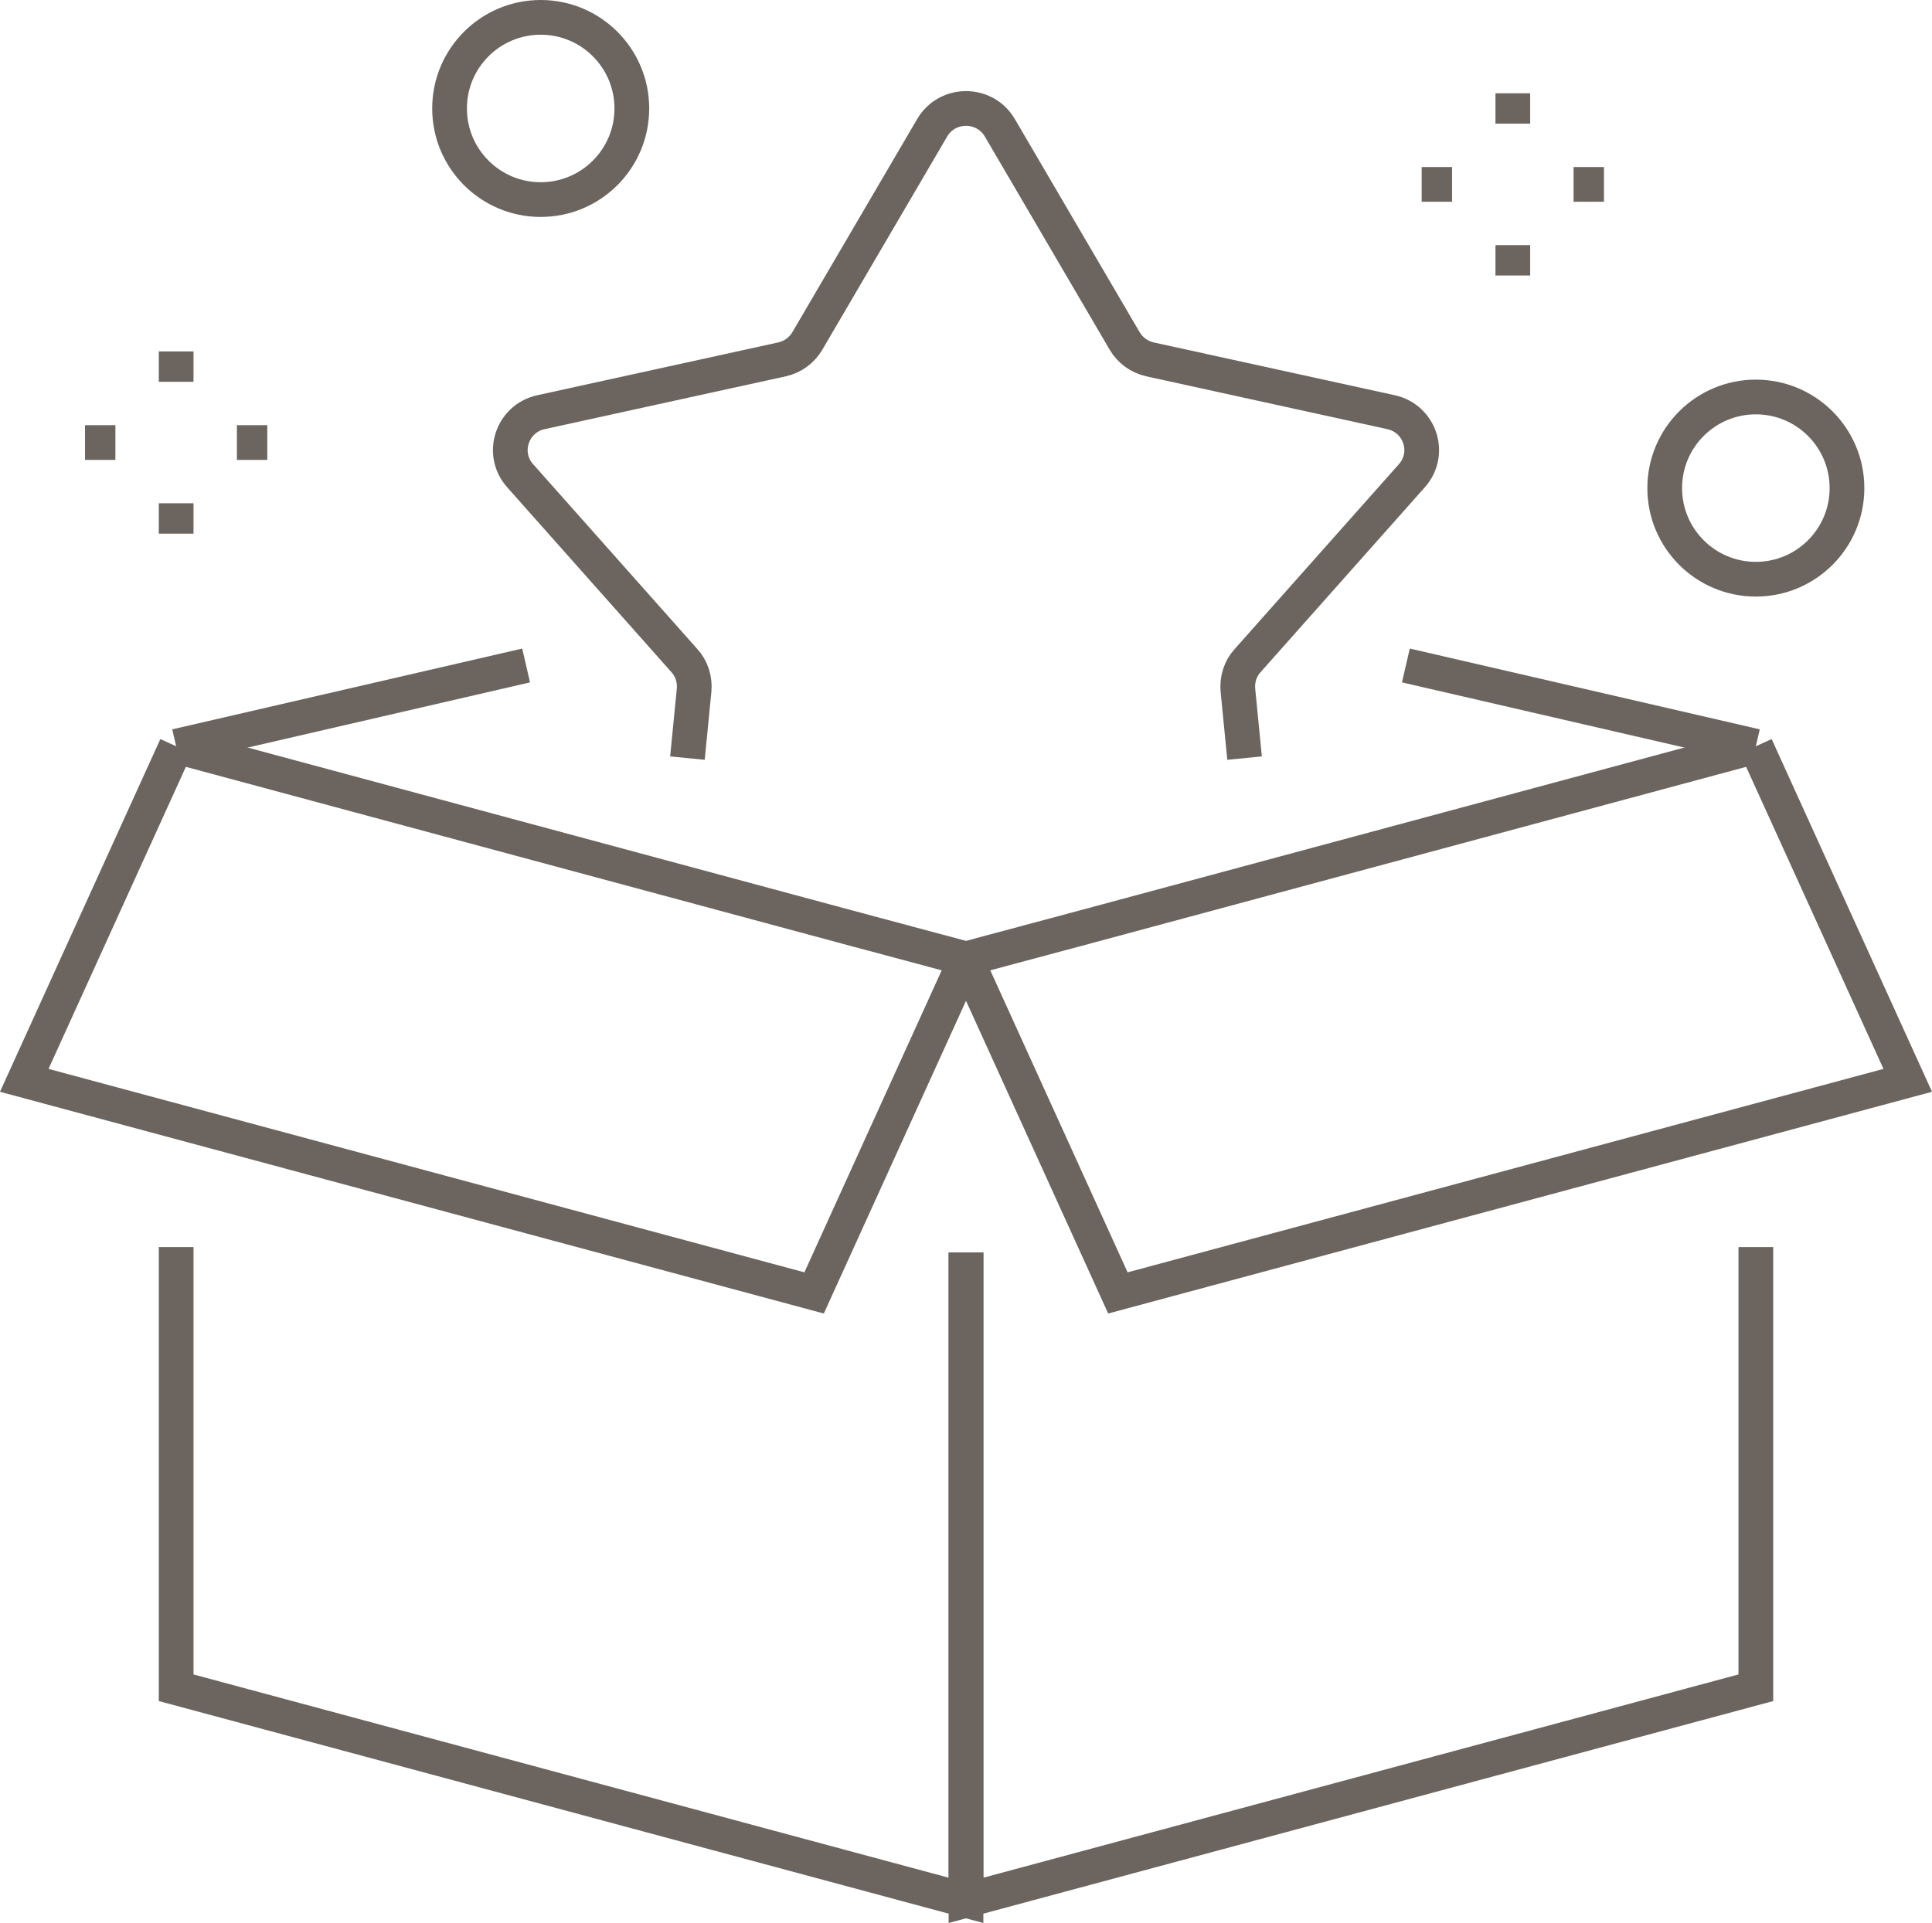
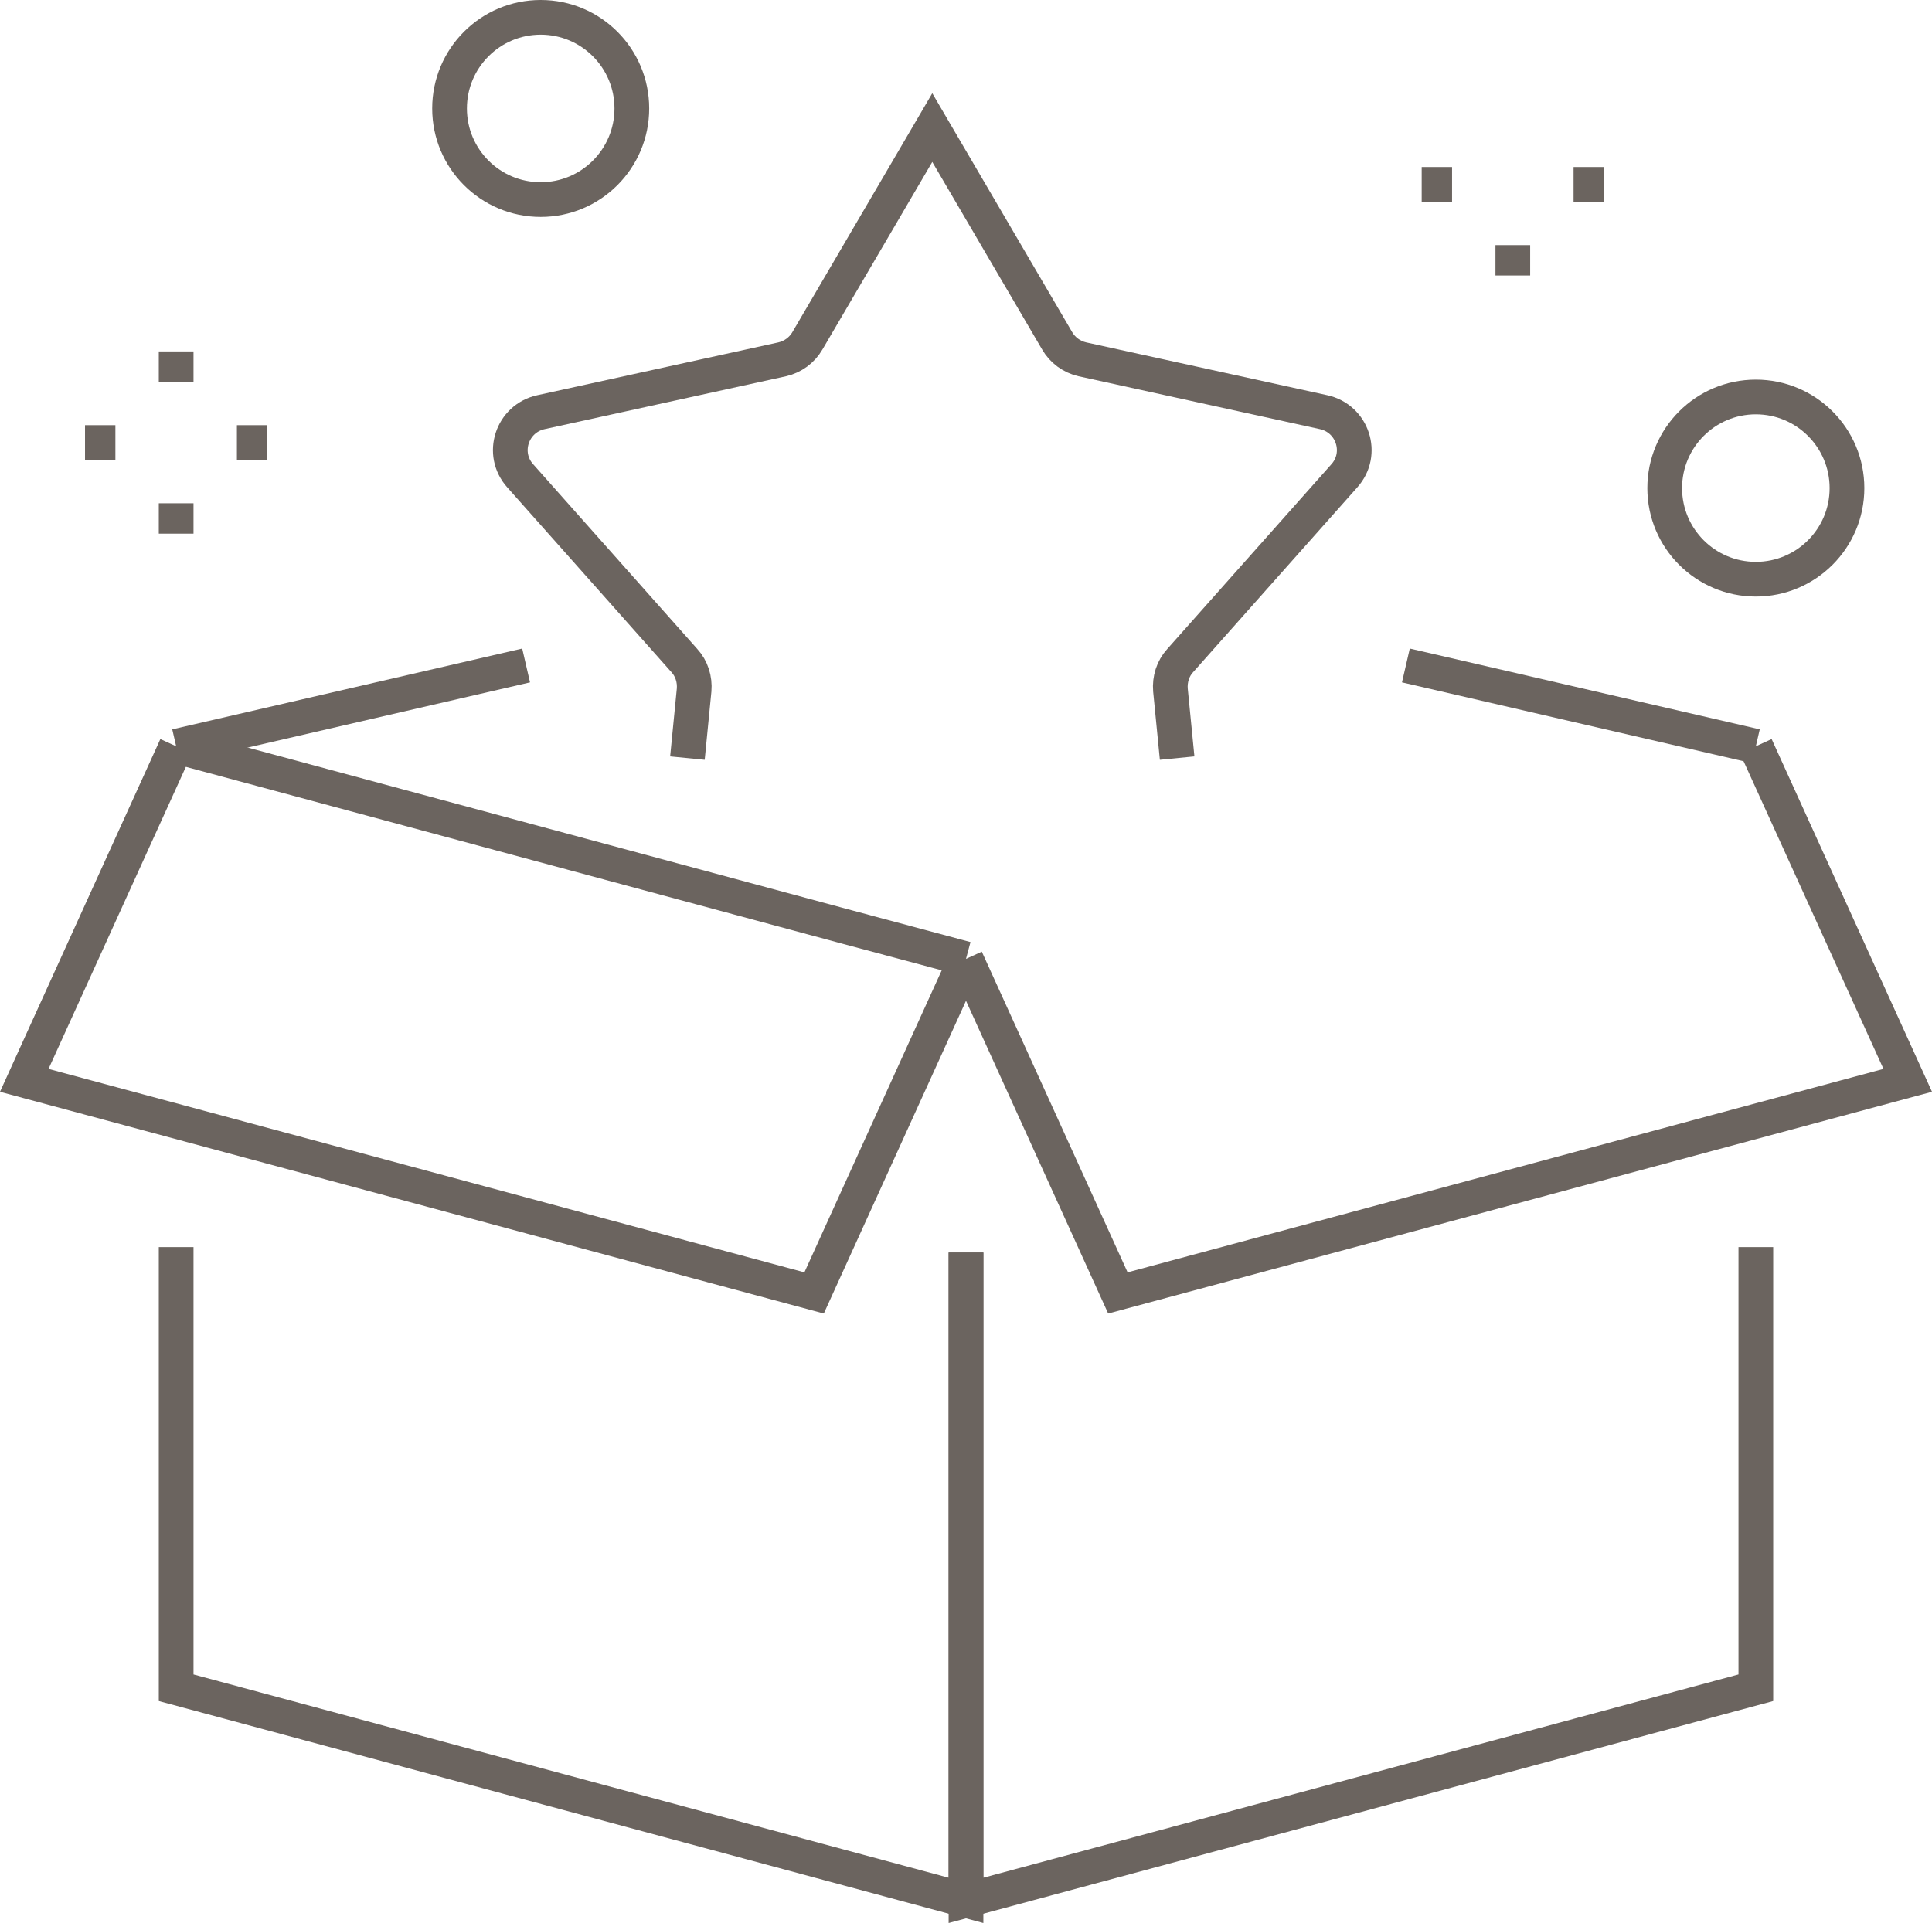
<svg xmlns="http://www.w3.org/2000/svg" id="Layer_2" data-name="Layer 2" viewBox="0 0 445.18 443.22">
  <defs>
    <style>      .cls-1 {        fill: none;        stroke: #6b645f;        stroke-miterlimit: 10;        stroke-width: 8px;      }    </style>
  </defs>
  <g id="Layer_1-2" data-name="Layer 1">
    <g>
      <circle class="cls-1" cx="124.59" cy="25" r="21" />
      <polyline class="cls-1" points="40.59 172 195.15 213.65 222.59 221" />
      <polyline class="cls-1" points="222.59 288.69 222.59 438 40.59 389 40.59 287.43" />
-       <polyline class="cls-1" points="404.59 172 250.03 213.65 222.59 221" />
      <polyline class="cls-1" points="404.59 287.43 404.59 389 222.59 438 222.59 288.69" />
      <line class="cls-1" x1="121.23" y1="153.38" x2="40.59" y2="172" />
      <line class="cls-1" x1="404.59" y1="172" x2="323.95" y2="153.38" />
      <polyline class="cls-1" points="222.59 221 257.59 298 439.59 249 404.59 172" />
      <polyline class="cls-1" points="222.59 221 187.59 298 5.59 249 40.59 172" />
-       <path class="cls-1" d="M158.4,174.73l1.54-15.68c.21-2.45-.56-4.97-2.24-6.79l-37.8-42.56c-4.62-5.11-1.96-13.23,4.76-14.7l55.58-12.18c2.45-.56,4.55-2.1,5.81-4.27l28.77-49.14c3.5-5.88,12.04-5.88,15.54,0l28.77,49.14c1.26,2.17,3.36,3.71,5.81,4.27l55.58,12.18c6.72,1.47,9.38,9.59,4.76,14.7l-37.8,42.56c-1.68,1.82-2.45,4.34-2.24,6.79l1.54,15.68" />
+       <path class="cls-1" d="M158.4,174.73l1.54-15.68c.21-2.45-.56-4.97-2.24-6.79l-37.8-42.56c-4.62-5.11-1.96-13.23,4.76-14.7l55.58-12.18c2.45-.56,4.55-2.1,5.81-4.27l28.77-49.14l28.77,49.14c1.26,2.17,3.36,3.71,5.81,4.27l55.58,12.18c6.72,1.47,9.38,9.59,4.76,14.7l-37.8,42.56c-1.68,1.82-2.45,4.34-2.24,6.79l1.54,15.68" />
      <circle class="cls-1" cx="404.59" cy="112.5" r="21" />
      <g>
-         <line class="cls-1" x1="348.59" y1="21.5" x2="348.59" y2="28.5" />
        <line class="cls-1" x1="362.59" y1="42.5" x2="369.59" y2="42.5" />
        <line class="cls-1" x1="348.59" y1="56.5" x2="348.59" y2="63.5" />
        <line class="cls-1" x1="334.59" y1="42.5" x2="327.59" y2="42.5" />
      </g>
      <g>
        <line class="cls-1" x1="40.59" y1="81" x2="40.59" y2="88" />
        <line class="cls-1" x1="54.59" y1="102" x2="61.59" y2="102" />
        <line class="cls-1" x1="40.59" y1="116" x2="40.59" y2="123" />
        <line class="cls-1" x1="26.59" y1="102" x2="19.59" y2="102" />
      </g>
    </g>
  </g>
</svg>